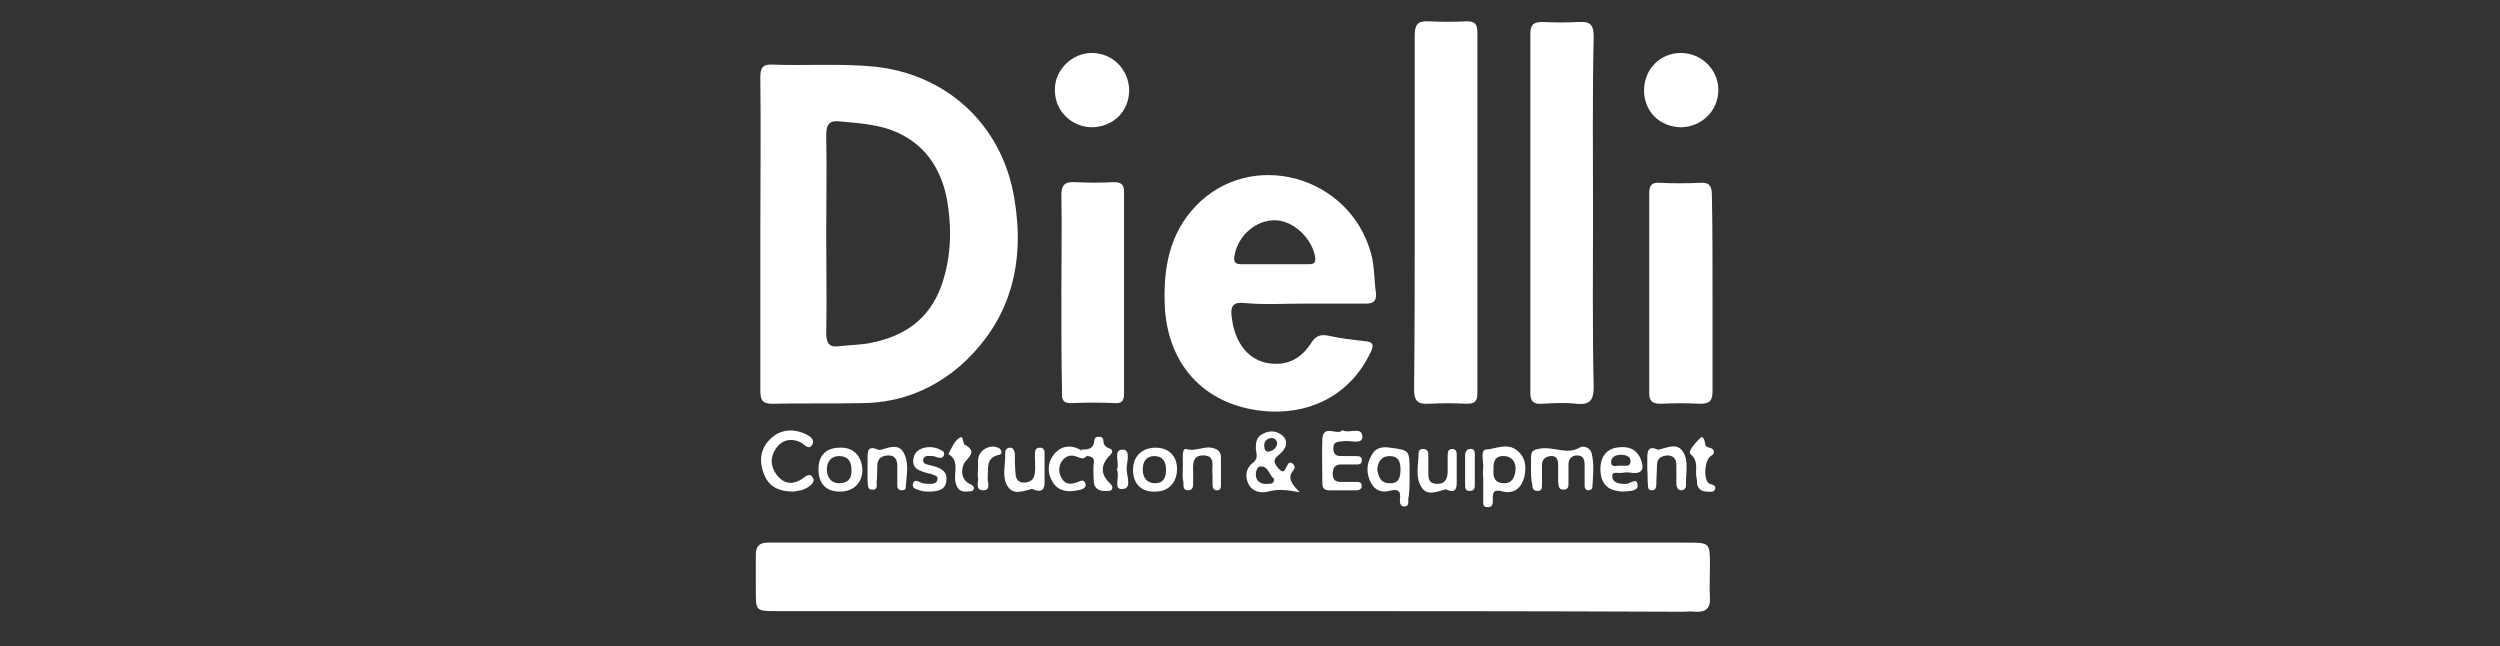
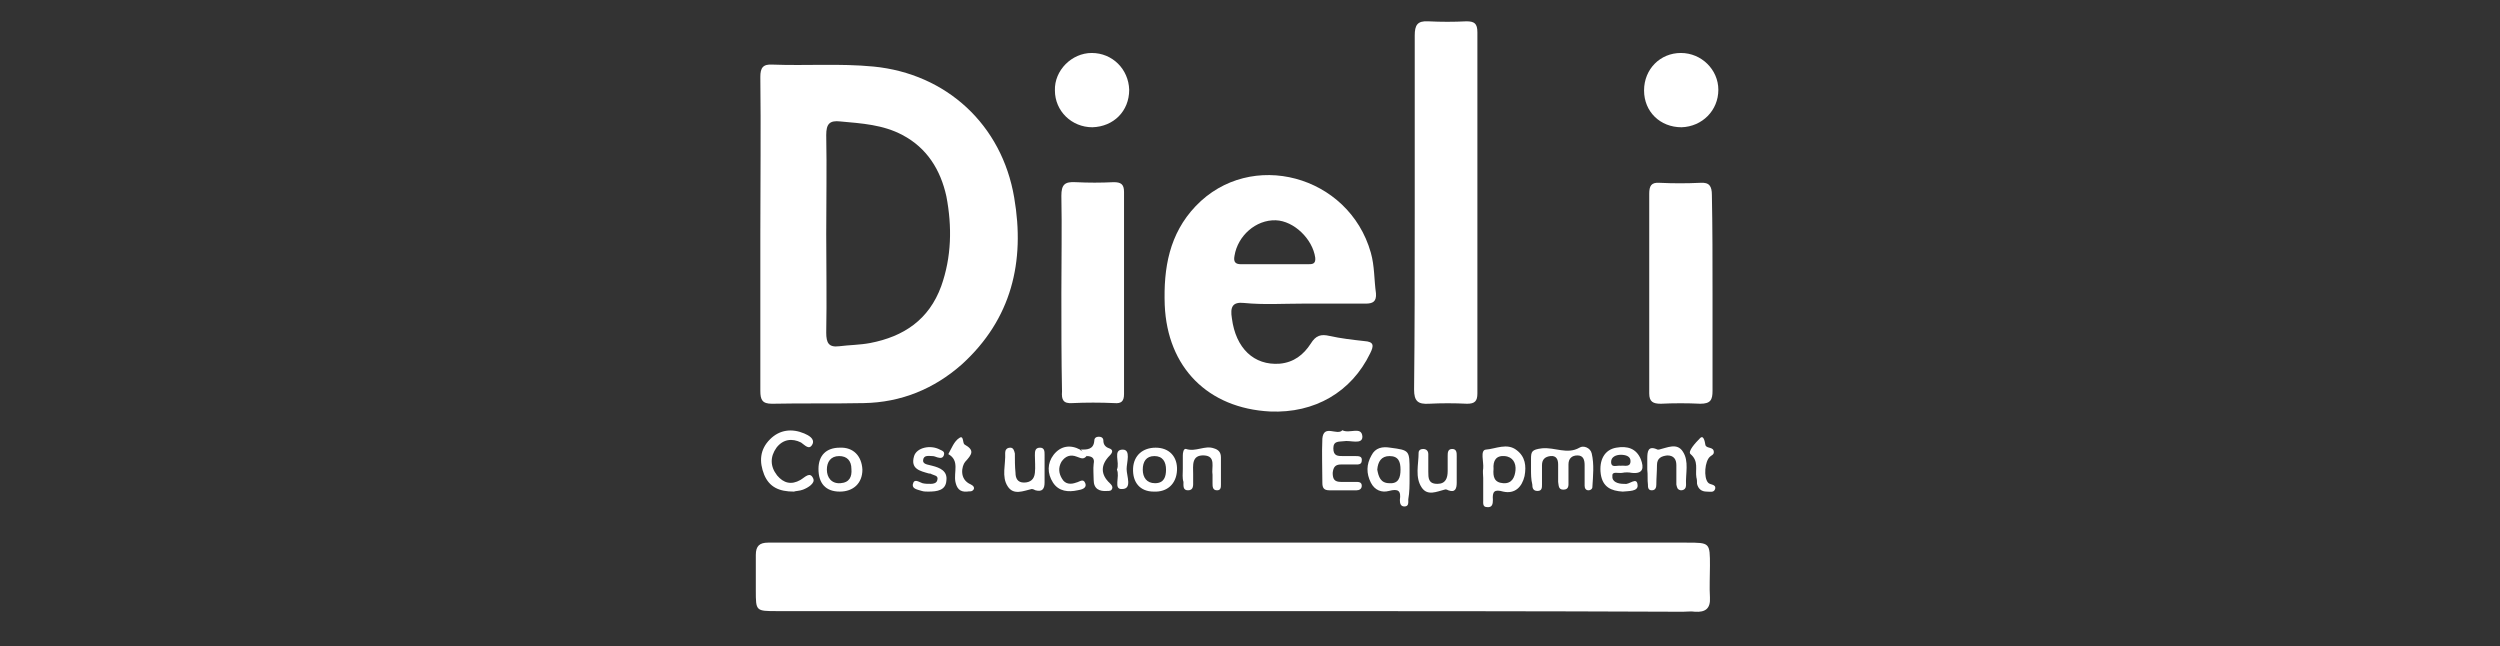
<svg xmlns="http://www.w3.org/2000/svg" version="1.1" id="Layer_1" x="0px" y="0px" width="387px" height="100px" viewBox="0 0 387 100" style="enable-background:new 0 0 387 100;" xml:space="preserve">
  <rect x="0" y="0" width="387" height="100" fill="#333333" stroke="none" />
  <style type="text/css">
	.st0{fill:#FFFFFF;}
</style>
  <g>
    <path class="st0" d="M190.8,94.6c-23.5,0-47,0-70.5,0c-3.3,0-3.3,0-3.3-3.2c0-1.8,0-3.7,0-5.5c0-1.4,0.6-1.9,1.9-1.9   c0.5,0,1,0,1.5,0c46.9,0,93.8,0,140.7,0c3.6,0,3.6,0,3.6,3.6c0,1.6-0.1,3.3,0,4.9c0.1,1.7-0.7,2.3-2.3,2.2c-0.6-0.1-1.3,0-1.9,0   C237.4,94.6,214.1,94.6,190.8,94.6z" />
    <path class="st0" d="M219,33c0-9.2,0-18.4,0-27.5c0-1.6,0.4-2.3,2.1-2.2c2,0.1,3.9,0.1,5.9,0c1.2,0,1.7,0.3,1.7,1.7   c0,18.6,0,37.3,0,55.9c0,1.2-0.4,1.6-1.6,1.6c-2-0.1-4-0.1-5.9,0c-1.7,0.1-2.3-0.4-2.3-2.2C219,51.3,219,42.1,219,33z" />
-     <path class="st0" d="M246.6,33c0,9-0.1,17.9,0.1,26.9c0,2.2-0.7,2.8-2.7,2.6c-1.7-0.2-3.5-0.1-5.3,0c-1.2,0.1-1.8-0.3-1.8-1.6   c0-18.6,0-37.2,0-55.7c0-1.4,0.5-1.8,1.9-1.8c1.9,0.1,3.8,0.1,5.7,0c1.9-0.1,2.2,0.7,2.2,2.3C246.5,14.8,246.6,23.9,246.6,33z" />
    <path class="st0" d="M265.1,45.5c0,5,0,10,0,15c0,1.4-0.3,2-1.9,2c-2-0.1-4.1-0.1-6.1,0c-1.2,0-1.8-0.3-1.8-1.6   c0-10.3,0-20.6,0-30.9c0-1.2,0.3-1.8,1.6-1.7c2.1,0.1,4.2,0.1,6.3,0c1.4-0.1,1.8,0.5,1.8,1.9C265.1,35.2,265.1,40.4,265.1,45.5z" />
    <path class="st0" d="M164.3,45.3c0-5,0.1-10,0-15c0-1.7,0.5-2.2,2.2-2.1c2,0.1,3.9,0.1,5.9,0c1.1,0,1.6,0.3,1.6,1.5   c0,10.4,0,20.9,0,31.3c0,1.1-0.4,1.5-1.5,1.4c-2.2-0.1-4.4-0.1-6.5,0c-1.4,0.1-1.7-0.5-1.6-1.8C164.3,55.6,164.3,50.5,164.3,45.3z" />
    <path class="st0" d="M266,13.9c0,3.2-2.5,5.7-5.7,5.8c-3.3,0-5.8-2.4-5.8-5.7c0-3.3,2.5-5.8,5.7-5.8C263.4,8.2,266,10.8,266,13.9z" />
    <path class="st0" d="M169,8.2c3.2,0,5.7,2.5,5.8,5.7c0,3.3-2.4,5.7-5.7,5.8c-3.2,0-5.8-2.5-5.8-5.7C163.2,10.9,165.9,8.2,169,8.2z" />
    <path class="st0" d="M237,72.6c0-0.5,0-1,0-1.5c0-1.2,0.1-1.5,1.7-1.7c2-0.2,3.9,1,5.8-0.1c0.6-0.4,1.7,0,1.9,0.9   c0.4,1.7,0.2,3.5,0.1,5.2c0,0.3-0.3,0.5-0.6,0.5c-0.4,0-0.6-0.3-0.6-0.7c0-1.1,0-2.1,0-3.2c0-0.8-0.2-1.5-1.1-1.5   c-0.9,0-1.4,0.5-1.4,1.4c0,0.9,0,1.8,0,2.7c0,0.5,0.1,1.2-0.8,1.2c-0.8,0-0.7-0.7-0.8-1.2c0-0.9,0-1.8,0-2.7c0-0.8-0.3-1.4-1.2-1.3   c-0.8,0.1-1.3,0.5-1.3,1.4c0,1,0,2,0,3c0,0.5,0,1-0.7,1c-0.7,0-0.8-0.5-0.8-1C237,74.2,237,73.4,237,72.6   C237,72.6,237,72.6,237,72.6z" />
    <path class="st0" d="M207.8,66.6c1.1,0.6,3-0.7,3.1,1c0,1.3-1.9,0.5-2.9,0.7c-0.7,0.1-1.6-0.1-1.6,1.1c0,1.2,0.7,1.2,1.5,1.2   c0.6,0,1.3,0,1.9,0c0.5,0,1.1,0,1,0.7c0,0.7-0.7,0.6-1.1,0.6c-0.7,0-1.4,0-2.1,0c-0.9,0-1.2,0.4-1.3,1.3c0,1,0.3,1.4,1.3,1.4   c0.8,0,1.5,0,2.3,0c0.4,0,0.9,0,0.9,0.6c0,0.5-0.4,0.7-0.8,0.7c-1.4,0-2.8,0-4.2,0c-0.9,0-1.1-0.4-1.1-1.2c0-2.3-0.1-4.5,0-6.8   C204.9,65.6,207,67.5,207.8,66.6z" />
    <path class="st0" d="M122.9,76.1c-2.3,0-3.8-0.7-4.6-2.6c-0.8-2-0.7-3.9,0.9-5.5c1.5-1.5,3.4-1.7,5.3-0.9c0.7,0.3,1.6,0.8,1.3,1.6   c-0.5,1.1-1.2,0.2-1.8-0.2c-1.4-0.7-2.8-0.5-3.8,0.8c-1,1.4-1,2.9,0.1,4.3c1,1.2,2.2,1.5,3.6,0.7c0.7-0.4,1.5-1.4,2-0.2   c0.3,0.7-0.8,1.4-1.6,1.7C123.8,76,123.1,76,122.9,76.1z" />
    <path class="st0" d="M161.7,72.8c0,0.6,0,1.3,0,1.9c0,0.9-0.3,1.5-1.4,1.2c-0.2-0.1-0.4-0.2-0.6-0.2c-1.3,0.3-2.8,1-3.7-0.4   c-1-1.5-0.3-3.4-0.4-5.2c0-0.4,0.2-0.8,0.8-0.8c0.5,0,0.6,0.5,0.7,0.9c0,1,0,2,0.1,3c0,0.8,0.3,1.5,1.3,1.5c1,0,1.6-0.5,1.7-1.5   c0.1-0.9,0-1.8,0-2.7c0-0.6,0-1.2,0.8-1.2c0.7,0,0.7,0.6,0.7,1.1C161.7,71.3,161.7,72,161.7,72.8C161.7,72.8,161.7,72.8,161.7,72.8   z" />
    <path class="st0" d="M183.1,72.6c0-0.7,0-1.4,0-2.1c0-0.4,0.1-1.1,0.5-1c1.5,0.5,2.9-0.6,4.3-0.1c0.7,0.2,1.1,0.6,1.1,1.4   c0,1.4,0,2.8,0,4.2c0,0.4,0,0.9-0.6,0.9c-0.7,0-0.7-0.6-0.7-1.1c0-0.4,0-0.9,0-1.3c-0.2-1.1,0.6-2.9-1.3-3c-2-0.1-1.7,1.6-1.7,2.9   c0,0.4,0,0.7,0,1.1c0,0.6,0.1,1.4-0.8,1.4c-0.8,0-0.7-0.7-0.7-1.3C183,74,183.1,73.3,183.1,72.6z" />
    <path class="st0" d="M225.5,72.8c0,0.6,0,1.3,0,1.9c0,0.9-0.2,1.6-1.3,1.2c-0.2-0.1-0.4-0.2-0.6-0.1c-1.2,0.3-2.6,1-3.5-0.3   c-1.1-1.6-0.5-3.6-0.5-5.4c0-0.4,0.3-0.6,0.7-0.6c0.5,0,0.8,0.3,0.8,0.8c0,0.9,0,1.8,0,2.7c0,1,0,1.9,1.4,1.9c1.3,0,1.6-0.9,1.6-2   c0-0.8,0-1.6,0-2.3c0-0.5,0-1.1,0.7-1.1c0.7,0,0.7,0.6,0.7,1.1C225.5,71.2,225.5,72,225.5,72.8C225.5,72.8,225.5,72.8,225.5,72.8z" />
    <path class="st0" d="M255,72.7c0-0.6,0-1.1,0-1.7c0-1.1,0.1-2.1,1.6-1.4c0.1,0,0.1,0,0.2,0c1.3-0.3,2.8-1.1,3.7,0.3   c1,1.5,0.4,3.4,0.5,5.2c0,0.4-0.2,0.8-0.8,0.8c-0.6-0.1-0.6-0.5-0.7-0.9c0-1,0-2,0-3c0-0.9-0.4-1.5-1.4-1.5   c-0.9,0.1-1.6,0.4-1.6,1.5c0,1-0.1,2-0.1,3c0,0.4-0.1,0.9-0.7,0.9c-0.6,0-0.6-0.5-0.6-0.9C255,74.3,255.1,73.5,255,72.7   C255,72.7,255,72.7,255,72.7z" />
-     <path class="st0" d="M134.3,72.7c0-0.6,0-1.1,0-1.7c0-1.1,0-2.1,1.6-1.4c0.2,0.1,0.4,0,0.6,0c1.2-0.4,2.7-0.9,3.4,0.5   c0.9,1.7,0.4,3.6,0.3,5.4c0,0.3-0.3,0.4-0.6,0.4c-0.6,0-0.7-0.4-0.7-0.8c0-1,0-2,0-3c0-0.8-0.3-1.6-1.3-1.6c-1,0-1.8,0.4-1.8,1.6   c0,0.8,0,1.7-0.1,2.5c0,0.5,0.2,1.3-0.7,1.2c-0.8,0-0.6-0.8-0.7-1.3C134.3,74,134.3,73.3,134.3,72.7z" />
    <path class="st0" d="M143.7,76.1c-0.3,0-0.7,0-1-0.1c-0.6-0.2-1.5-0.3-1.4-1c0.2-1,0.9-0.4,1.5-0.2c0.4,0.1,0.8,0.1,1.3,0.1   c0.4,0,0.9-0.1,1-0.6c0.2-0.7-0.5-0.7-0.9-0.9c-0.1-0.1-0.3-0.1-0.4-0.1c-1.4-0.4-2.9-0.7-2.3-2.7c0.4-1.3,2.5-1.8,4-1   c0.4,0.2,0.8,0.3,0.6,0.9c-0.2,0.5-0.6,0.4-1,0.3c-0.3-0.1-0.5-0.2-0.8-0.2c-0.5,0-1.3-0.2-1.4,0.6c-0.1,0.6,0.6,0.7,1,0.8   c0.1,0,0.3,0.1,0.4,0.1c1.2,0.3,2.4,0.8,2.2,2.3C146.4,75.9,145.1,76.1,143.7,76.1z" />
    <path class="st0" d="M168.2,70.6c-0.5,0.6-0.9,0.3-1.5,0.1c-1-0.4-1.8-0.1-2.4,0.8c-0.5,0.9-0.4,1.8,0.1,2.6   c0.5,0.9,1.4,0.9,2.2,0.6c0.5-0.1,1.1-0.7,1.4,0.1c0.3,0.8-0.6,1-1.2,1.1c-1.4,0.3-2.9,0.2-3.8-1.2c-0.9-1.4-0.9-3,0.1-4.3   c1.1-1.4,2.6-1.6,4.1-0.8C167.5,70.1,168.5,69.7,168.2,70.6z" />
    <path class="st0" d="M168.2,70.6c-0.3-0.3-0.6-0.6-0.9-1c1,0,2,0,2.1-1.4c0-0.4,0.3-0.6,0.7-0.6c0.4,0,0.7,0.2,0.7,0.6   c0,0.6,0.3,1,0.9,1.2c0.6,0.2,0.6,0.6,0.1,1.1c-1.5,1.5-1.4,3,0,4.3c0.2,0.2,0.4,0.4,0.4,0.7c-0.1,0.5-0.4,0.5-0.8,0.5   c-1.2,0.1-2.1-0.3-2.1-1.7c0-0.8-0.1-1.7,0-2.5C169.5,70.9,169,70.6,168.2,70.6z" />
    <path class="st0" d="M265.3,70c0,0.4-0.4,0.5-0.6,0.7c-0.8,0.7-1,3.2-0.3,4c0.3,0.4,1.3,0.2,1.1,1c-0.2,0.6-0.8,0.4-1.3,0.4   c-0.8,0-1.3-0.4-1.5-1.2c0-0.3,0-0.7-0.1-1c-0.2-1.2,0.4-2.5-0.9-3.6c-0.5-0.4,0.8-1.8,1.4-2.4c0.6-0.7,0.8,0.4,0.9,1   C264.2,69.5,265.3,69.1,265.3,70z" />
    <path class="st0" d="M149.7,76.1c-1.2,0.1-1.6-0.6-1.8-1.5c-0.3-1.5,0.7-3.3-1.1-4.3c0.5-0.9,0.9-2,1.7-2.5c0.7-0.5,0.5,0.8,0.8,1   c1.6,0.9,1.2,1.5,0.1,2.7c-0.5,0.6-1,2.7,0.9,3.5c0.4,0.2,0.6,0.5,0.4,0.8C150.4,76.2,150,76,149.7,76.1z" />
-     <path class="st0" d="M151.4,72.6c0-0.4,0-0.8,0-1.3c0-1.6,1.9-2.7,3.3-1.9c0.4,0.3,0.5,0.9,0,1c-2.1,0.4-1.7,2-1.8,3.5   c-0.1,0.7,0.6,2-0.7,2c-1.3,0-0.7-1.3-0.8-2C151.3,73.5,151.4,73.1,151.4,72.6z" />
-     <path class="st0" d="M228.3,72.7c0,0.7,0,1.4,0,2.1c0,0.5,0.1,1.2-0.8,1.2c-0.7,0-0.7-0.5-0.7-1c0-1.5,0-2.9,0-4.4   c0-0.5,0.1-1,0.7-1.1c0.9-0.1,0.8,0.6,0.8,1.2C228.3,71.3,228.3,72,228.3,72.7z" />
    <path class="st0" d="M172.9,72.7c0.5-1.1-0.7-3.1,0.9-3.1c1.3,0,0.6,2,0.6,3c0,1.1,0.9,3.1-0.7,3.1   C172.3,75.8,173.4,73.8,172.9,72.7z" />
    <path class="st0" d="M157,30.6c-1.9-11.3-10.5-19.2-21.8-20.3c-5.2-0.5-10.4-0.1-15.6-0.3c-1.5-0.1-1.9,0.5-1.9,1.9   c0.1,8.1,0,16.2,0,24.3c0,8.1,0,16.2,0,24.3c0,1.4,0.3,2,1.8,2c4.7-0.1,9.4,0,14.2-0.1c5.8-0.1,10.9-2.2,15.2-6   C156.6,49.4,158.7,40.5,157,30.6z M145.7,44.3c-1.9,5.2-5.8,7.8-11,8.8c-1.6,0.3-3.2,0.3-4.8,0.5c-1.6,0.2-2-0.5-2-2.1   c0.1-5.1,0-10.2,0-15.3c0-5.1,0.1-10.2,0-15.3c0-1.7,0.5-2.3,2.2-2.1c3.3,0.3,6.6,0.5,9.6,2.1c3.8,2,5.9,5.4,6.8,9.5   C147.4,35.1,147.3,39.8,145.7,44.3z" />
    <path class="st0" d="M192.6,46.9c3,0.3,6.1,0.1,9.1,0.1c3.2,0,6.5,0,9.7,0c1.1,0,1.7-0.3,1.6-1.6c-0.3-2.1-0.2-4.2-0.8-6.3   c-3.4-12-18.6-16.1-27.1-7.2c-4.1,4.3-5,9.6-4.8,15.3c0.4,9.7,6.7,16,16.3,16.5c6.9,0.3,12.6-3,15.5-9c0.6-1.2,0.6-1.8-0.9-1.9   c-1.8-0.2-3.6-0.4-5.4-0.8c-1.3-0.3-2.1-0.1-2.9,1.2c-1.1,1.7-2.6,2.9-4.8,3.1c-4,0.3-6.8-2.4-7.4-7   C190.4,47.5,190.8,46.7,192.6,46.9z M191.1,39.6c0.5-3.1,3.3-5.6,6.4-5.5c2.8,0.1,5.7,2.9,6.1,5.8c0.1,1-0.5,1-1.1,1   c-1.8,0-3.5,0-5.3,0c-1.7,0-3.4,0-5.1,0C191.3,40.9,190.9,40.6,191.1,39.6z" />
-     <path class="st0" d="M200.2,72.8c0.3-0.3,0.3-0.8-0.2-1.1c-0.3-0.2-0.6,0-0.7,0.3c-0.4,0.6-0.5,1.6-1.5,0.4c-0.8-1-0.6-1.4,0.3-2.1   c1.3-1.1,1.3-2.4,0.1-3.1c-0.9-0.6-1.9-0.5-2.8,0c-0.9,0.5-1,1.3-1,2.1c0,0.8,0.5,1.6-0.4,2.3c-1.1,0.8-1.3,2-0.8,3.2   c0.6,1.3,1.9,1.6,3.1,1.3c1.4-0.4,2.8-0.3,4.9,0.1C199.8,74.8,199.3,73.9,200.2,72.8z M195.7,68.9c0-0.6,0.4-1,1.1-1.1   c0.5,0,0.9,0.3,0.9,0.9c-0.1,0.7-0.7,1.1-1.3,1.2C195.8,70,195.7,69.4,195.7,68.9z M196.2,74.9c-0.9,0.1-1.7-0.3-1.8-1.3   c0-0.7,0.2-1.5,0.9-1.4c1.1,0.1,1.2,1.4,1.9,1.9C197.3,74.9,196.7,74.9,196.2,74.9z" />
    <path class="st0" d="M234.8,69.7c-1.5-1.2-3.3-0.2-4.8-0.1c-0.9,0.1-0.3,1.9-0.4,2.9c-0.1,0.5,0,1,0,1.5c0,1.1,0,2.3,0,3.4   c0,0.5-0.1,1.1,0.6,1.1c0.8,0.1,0.9-0.5,0.9-1.1c-0.1-1.3,0.2-1.7,1.6-1.3c1.8,0.4,2.9-0.7,3.3-2.4   C236.3,72.1,236.1,70.7,234.8,69.7z M232.7,74.8c-1.4-0.1-1.6-1-1.5-2.2c-0.1-1.3,0.4-2.1,1.7-2c1.3,0.1,1.8,1.1,1.7,2.2   C234.5,73.8,234.1,74.9,232.7,74.8z" />
    <path class="st0" d="M218.2,74c0-0.4,0-0.7,0-1.1c0-3.2,0-3.2-3-3.6c-1.2-0.2-2.3,0-2.9,1.2c-0.8,1.4-0.8,2.8-0.1,4.2   c0.6,1.2,1.7,1.6,2.8,1.3c1.5-0.4,1.9,0,1.7,1.4c0,0.5,0.1,1,0.7,1c0.7,0,0.6-0.6,0.6-1.1C218.2,76.2,218.2,75.1,218.2,74z    M215.1,74.8c-1.4,0-1.7-1-1.9-2.1c0.1-1.2,0.6-2.1,1.9-2.1c1.4,0,1.7,0.9,1.7,2.1C216.8,73.9,216.5,74.9,215.1,74.8z" />
    <path class="st0" d="M130,69.3c-2.1,0-3.3,1.2-3.3,3.3c0,2.2,1.1,3.5,3.3,3.5c2.1,0,3.5-1.3,3.5-3.4   C133.4,70.6,132.1,69.2,130,69.3z M130.1,74.8c-1.4,0.1-2.1-0.9-2.1-2.1c0-1.2,0.6-2.1,1.9-2.1c1.2,0,1.9,0.7,1.9,2   C131.9,73.8,131.5,74.7,130.1,74.8z" />
    <path class="st0" d="M178.9,69.3c-2,0-3.4,1.2-3.5,3.2c-0.1,2.2,1.1,3.6,3.2,3.6c2.1,0.1,3.5-1.2,3.6-3.3   C182.3,70.7,181,69.3,178.9,69.3z M178.8,74.8c-1.3,0-1.9-0.9-1.9-2.1c0-1.2,0.5-2.1,1.8-2.1c1.3,0,1.8,0.9,1.8,2.1   C180.5,73.8,180.2,74.8,178.8,74.8z" />
    <path class="st0" d="M251.1,73.2c0.5-0.1,1-0.1,1.5,0c1.8,0.2,1.9-0.8,1.4-2.1c-0.7-1.7-2.1-2.1-3.8-1.8c-1.8,0.3-2.7,1.9-2.4,4.1   c0.3,2,1.6,2.6,3.4,2.7c0.9-0.1,2.4,0,2.3-1c-0.1-1.4-1.3,0-2-0.2c-0.1,0-0.1,0-0.2,0c-0.8,0-1.8-0.3-1.7-1.2   C249.5,72.9,250.5,73.3,251.1,73.2z M249.4,71.5c0-0.8,0.8-1.1,1.5-1.1c0.7,0,1.6,0.2,1.5,1.1c-0.1,0.9-1,0.5-1.5,0.6   C250.3,72,249.4,72.5,249.4,71.5z" />
  </g>
</svg>